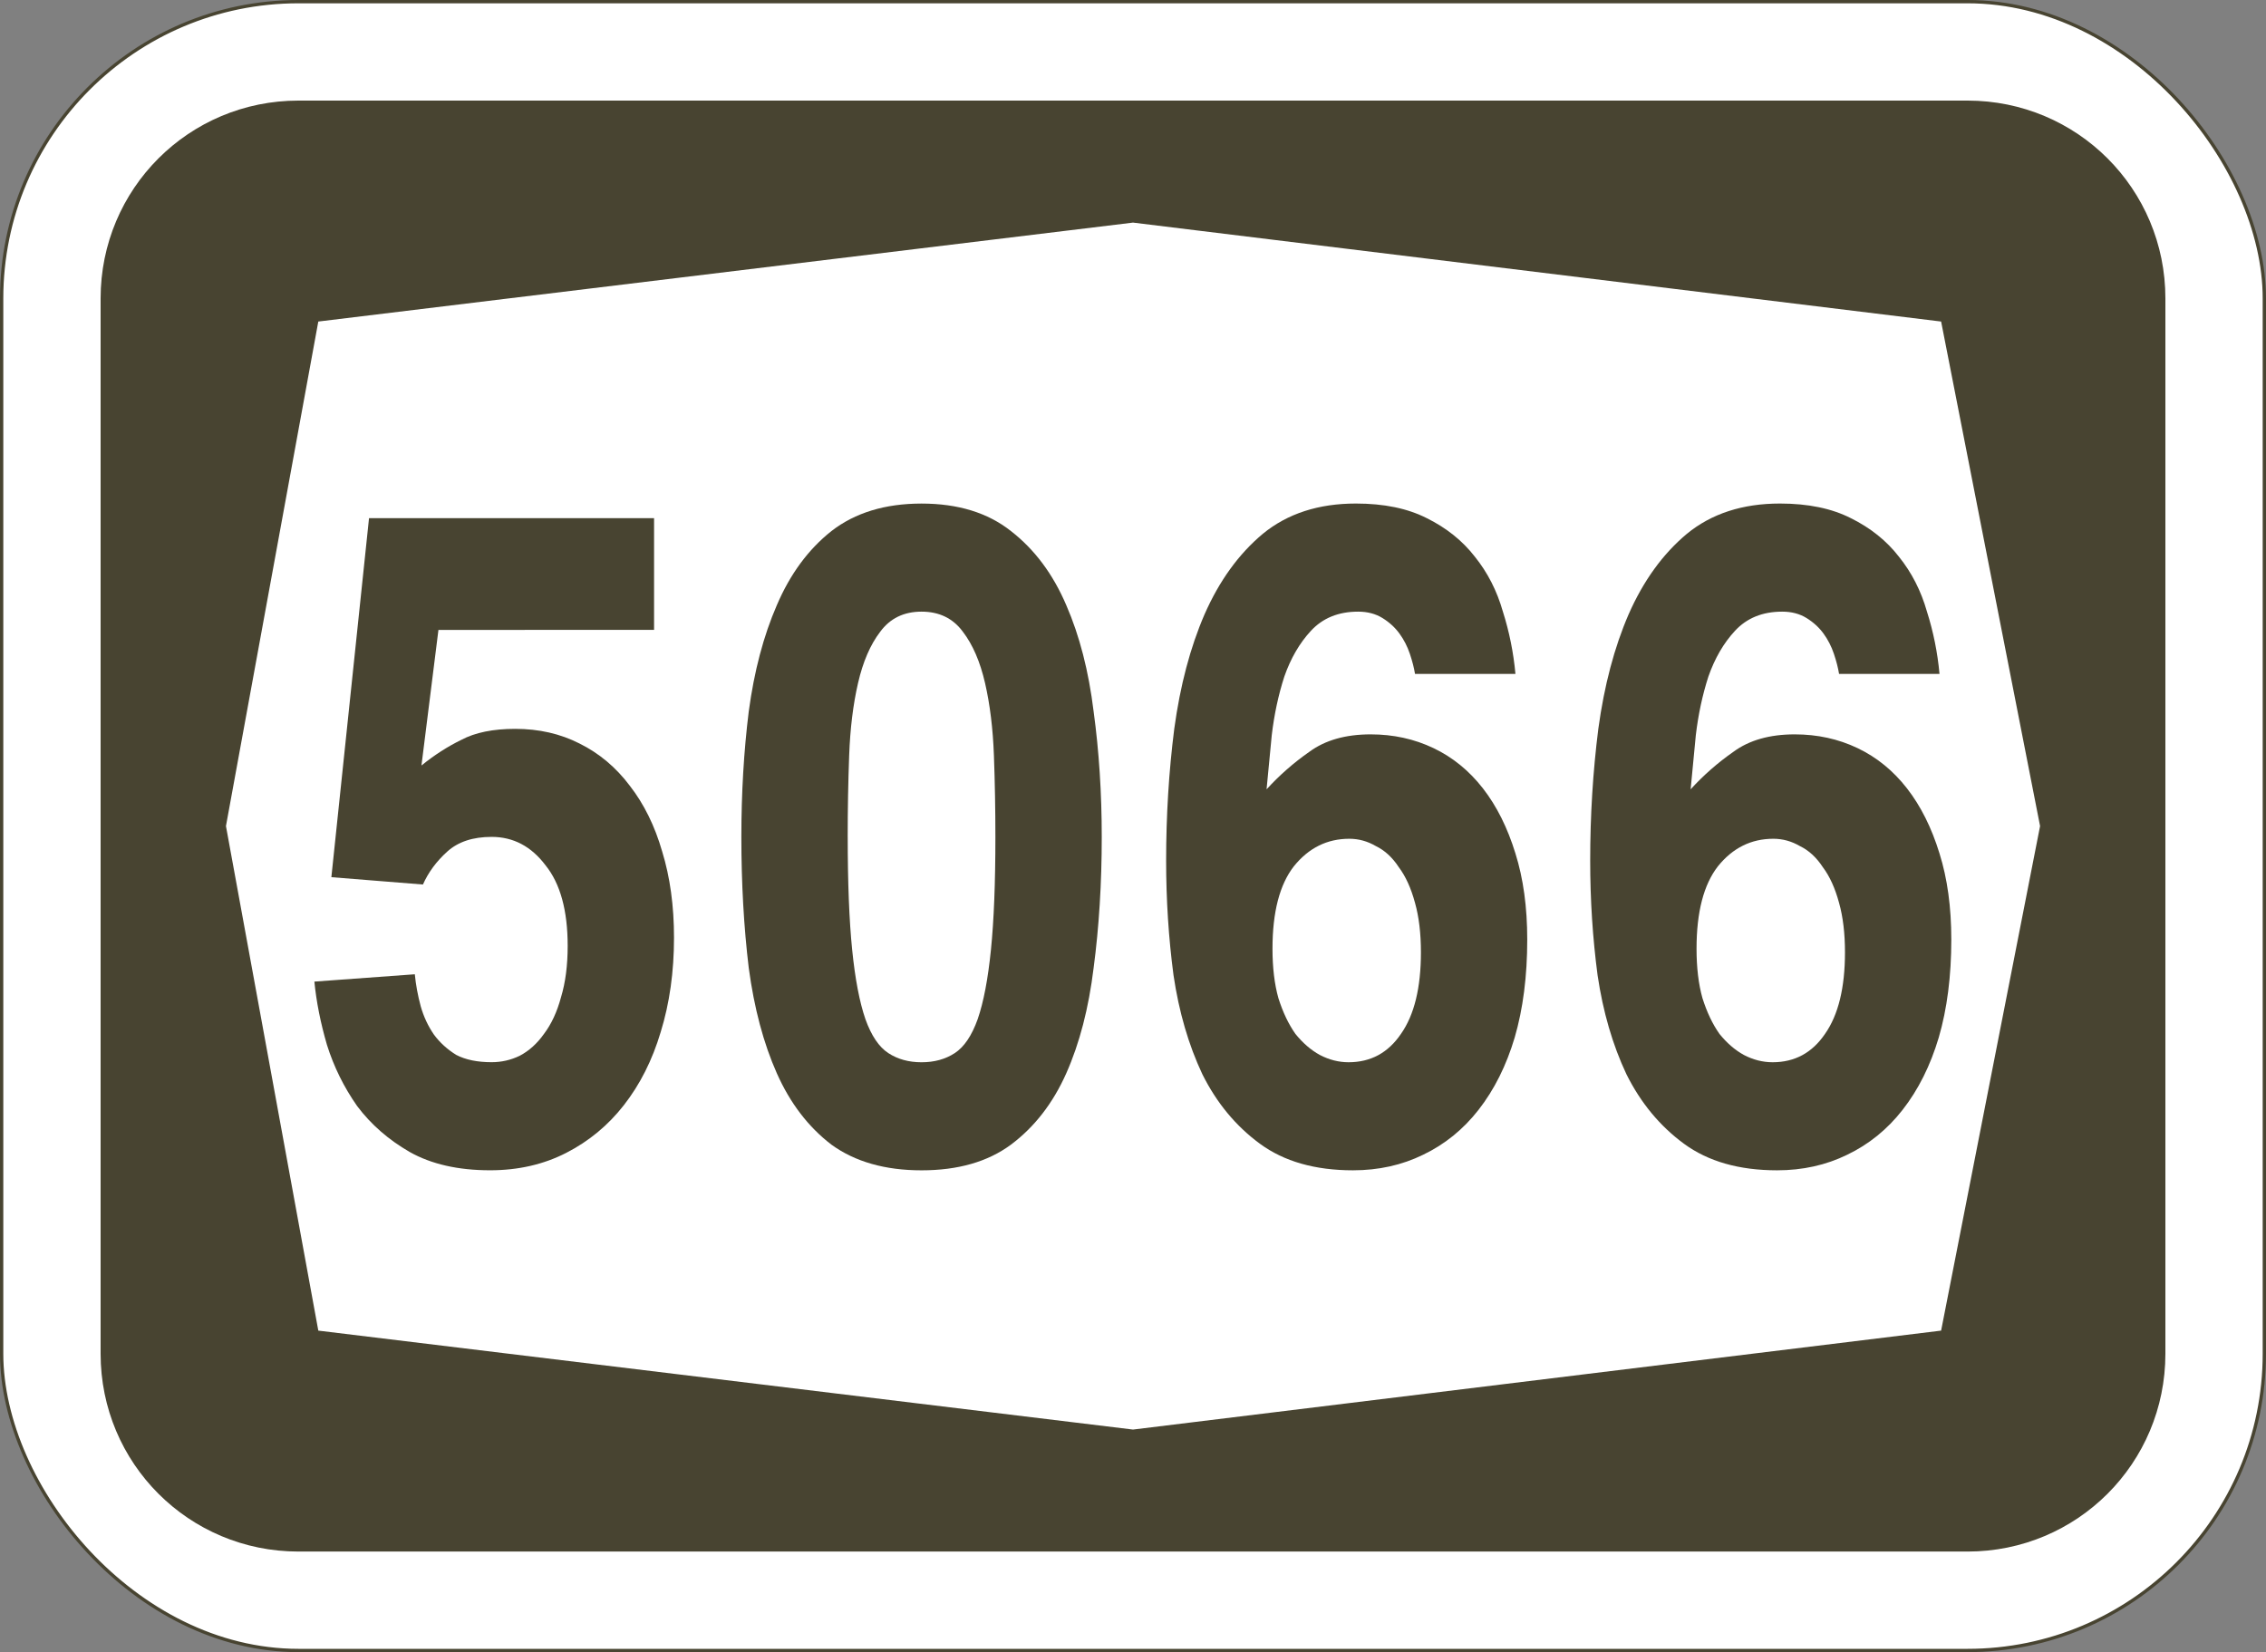
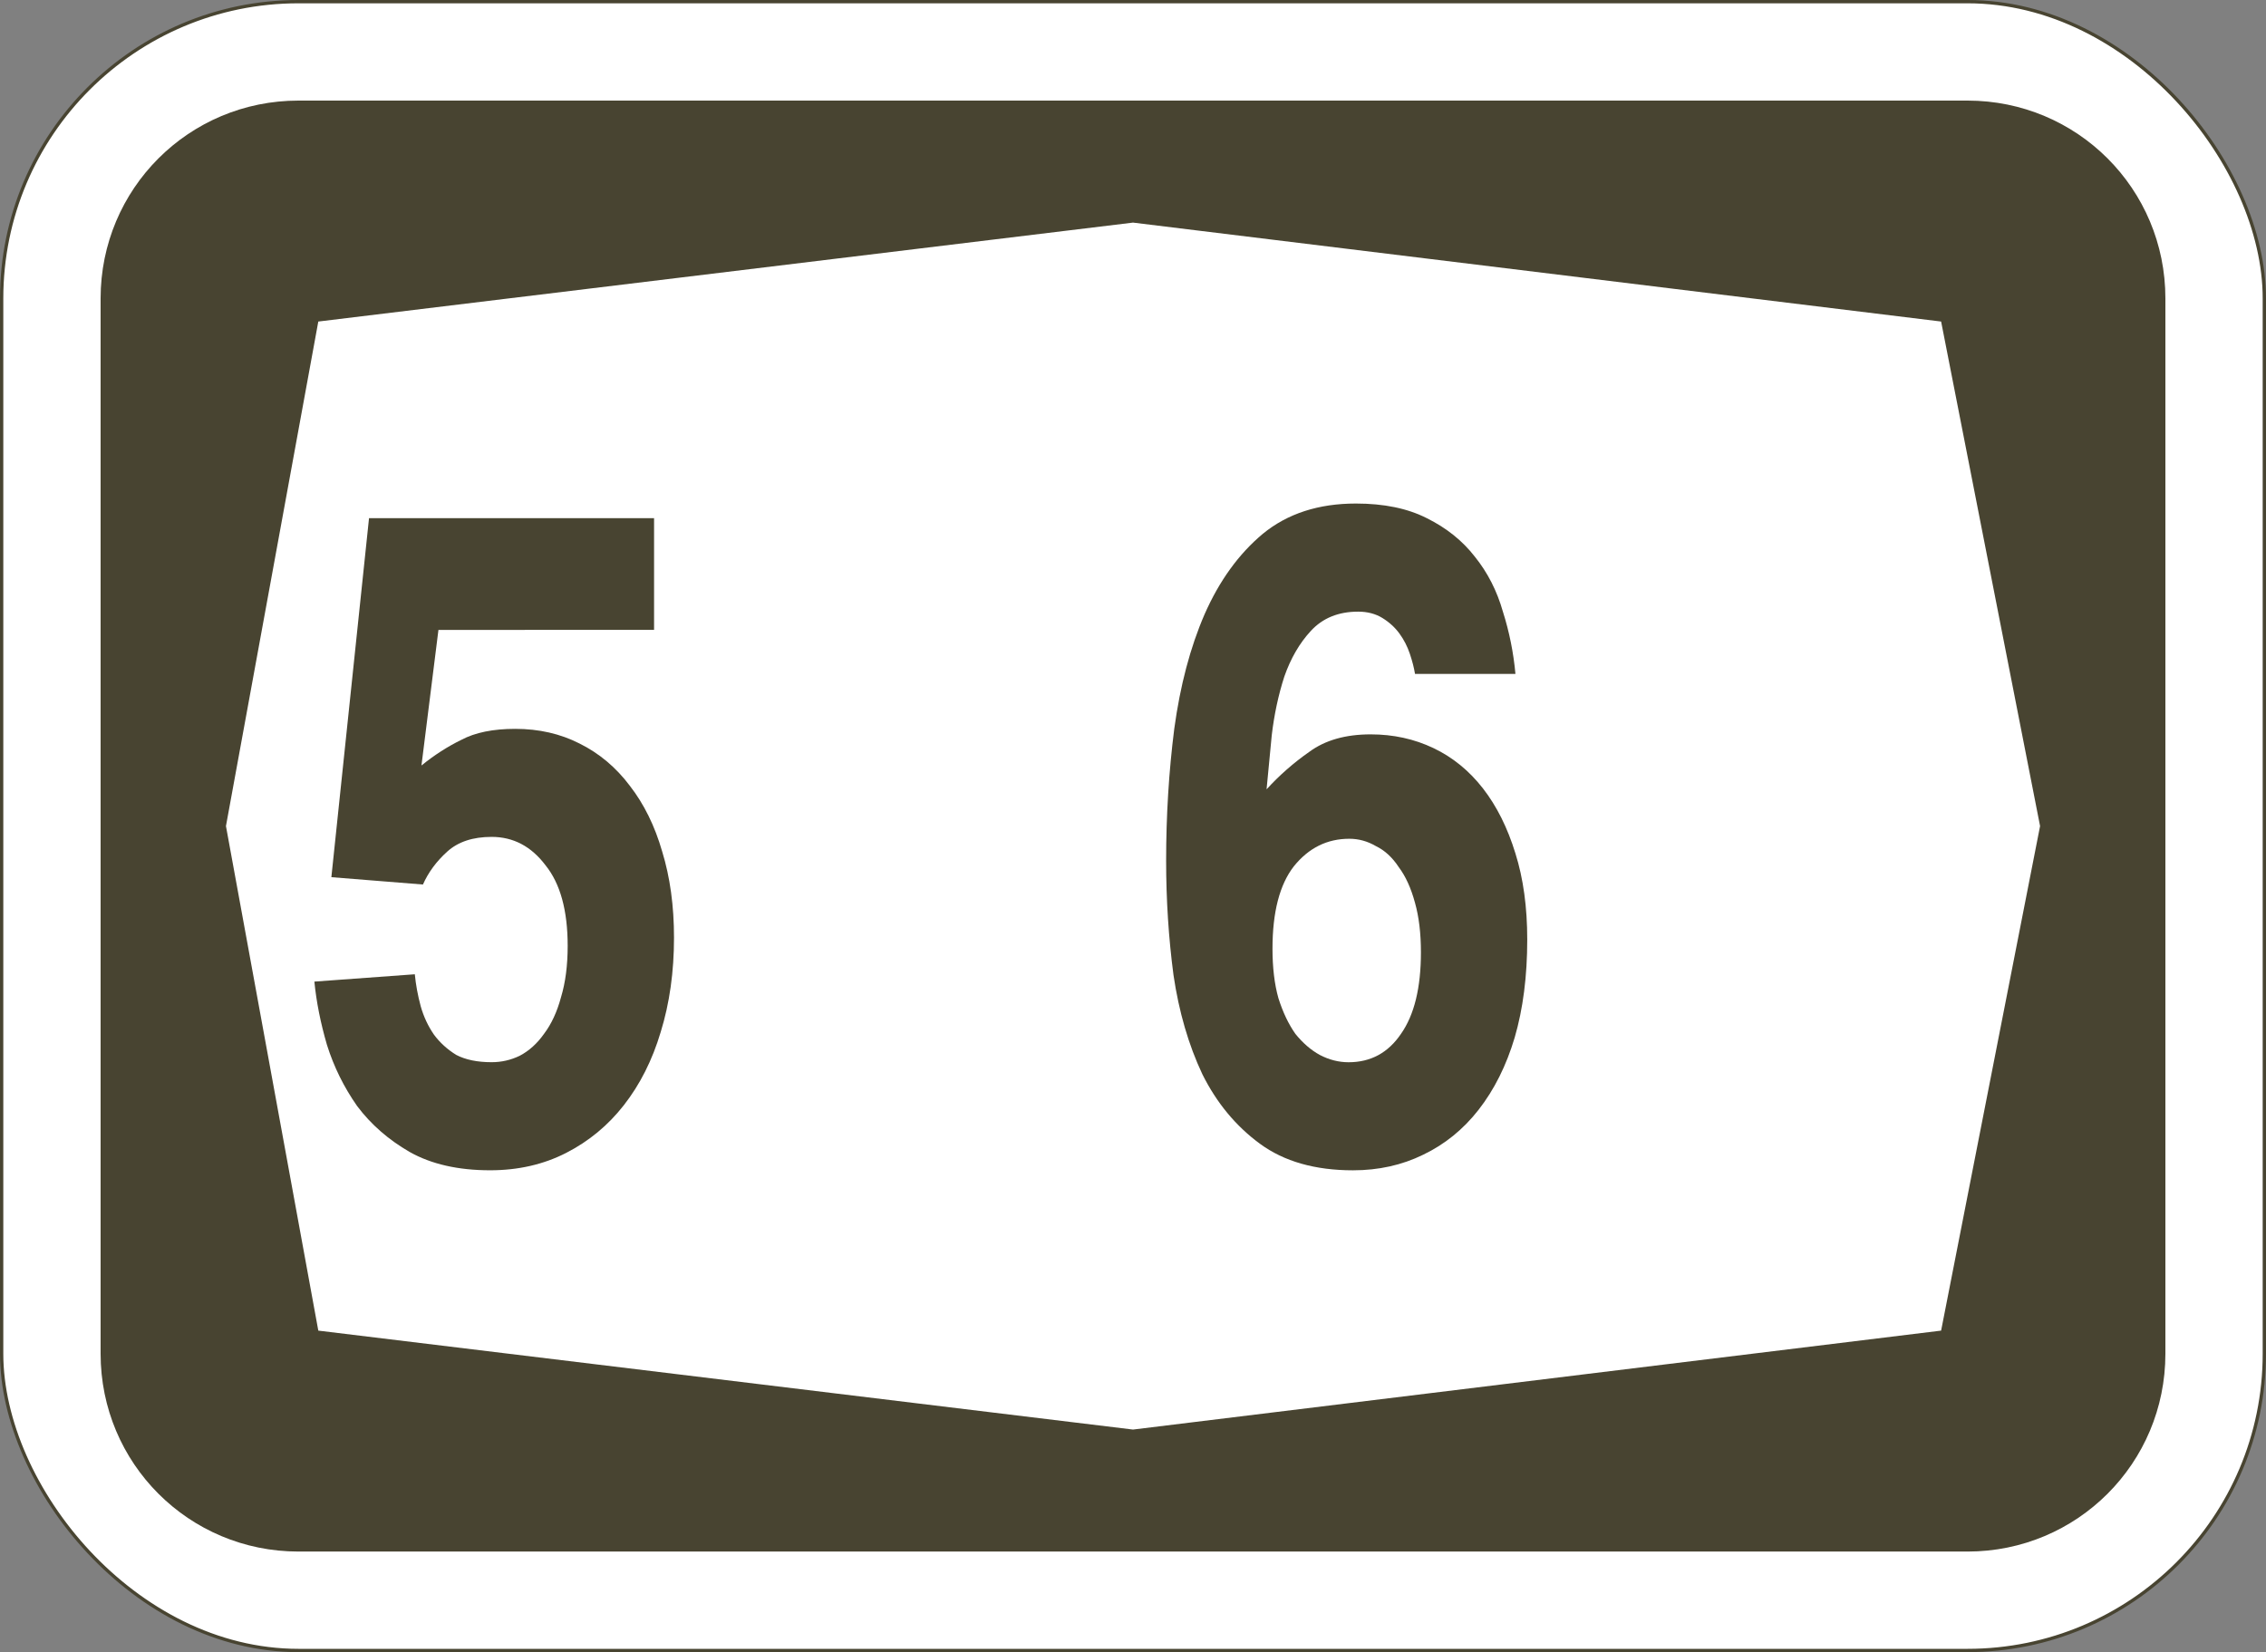
<svg xmlns="http://www.w3.org/2000/svg" id="svg6542" version="1.1" viewBox="0 0 181.769 132.556" height="501" width="687">
  <rect x="0" y="0" width="181.769" height="132.556" fill="#808080" stroke="none" />
  <defs id="defs6536" />
  <rect style="opa3:1;fill:#ffffff;fill-opa3:1;fill-rule:nonzero;stroke:#484431;stroke-width:0.265;stroke-linejoin:miter;stroke-miterlimit:4;stroke-dasharray:none;stroke-opa3:1" id="rect7087" width="181.504" height="132.292" x="0.132" y="0.132" rx="23.812" ry="23.812" />
  <path style="opa3:1;fill:#484431;fill-opa3:1;fill-rule:nonzero;stroke:none;stroke-width:0.132;stroke-linejoin:miter;stroke-miterlimit:4;stroke-dasharray:none;stroke-opa3:1" d="m 23.945,8.07 c -8.795,0 -15.875,7.08 -15.875,15.875 v 84.667 c 0,8.795 7.08,15.875 15.875,15.875 H 157.824 c 8.795,0 15.875,-7.08 15.875,-15.875 V 23.945 c 0,-8.795 -7.08,-15.875 -15.875,-15.875 z m 66.94,9.79 64.823,7.938 7.938,40.481 -7.938,40.481 -64.823,7.938 -65.352,-7.938 -7.408,-40.481 7.408,-40.481 z" id="rect7162" />
  <g id="text2976" style="font-style:normal;font-variant:normal;font-weight:normal;font-stretch:normal;font-size:65.965px;line-height:125%;font-family:Triumvirate;-inkscape-font-specification:Triumvirate;text-align:center;letter-spacing:0px;word-spacing:0px;writing-mode:lr-tb;text-anchor:middle;fill:#484431;fill-opa3:1;stroke:none;stroke-width:0.265px;stroke-linecap:butt;stroke-linejoin:miter;stroke-opa3:1" transform="scale(0.898,1.114)" aria-label="5066">
    <path id="path9784" style="font-style:normal;font-variant:normal;font-weight:normal;font-stretch:normal;font-family:Triumvirate;-inkscape-font-specification:Triumvirate;stroke-width:0.265px" d="m 37.648,55.133 q 1.715,-1.121 3.562,-1.847 1.847,-0.792 4.815,-0.792 3.166,0 5.739,1.055 2.639,1.055 4.486,3.034 1.913,1.979 2.902,4.749 1.055,2.771 1.055,6.201 0,3.694 -1.187,6.794 -1.121,3.034 -3.298,5.277 -2.111,2.177 -5.145,3.43 -3.034,1.253 -6.794,1.253 -4.288,0 -7.19,-1.319 -2.836,-1.319 -4.684,-3.298 -1.781,-2.045 -2.705,-4.42 -0.858,-2.375 -1.121,-4.552 l 8.971,-0.528 q 0.132,1.121 0.528,2.309 0.396,1.121 1.187,2.045 0.792,0.858 1.979,1.451 1.253,0.528 3.166,0.528 1.319,0 2.507,-0.462 1.253,-0.528 2.177,-1.583 0.989,-1.055 1.517,-2.639 0.594,-1.583 0.594,-3.694 0,-3.826 -1.979,-5.805 -1.913,-2.045 -4.815,-2.045 -2.507,0 -3.958,1.055 -1.451,1.055 -2.177,2.375 l -8.18,-0.528 3.364,-25.858 h 25.462 v 8.048 H 39.165 Z" />
-     <path id="path9786" style="font-style:normal;font-variant:normal;font-weight:normal;font-stretch:normal;font-family:Triumvirate;-inkscape-font-specification:Triumvirate;stroke-width:0.265px" d="m 75.724,60.279 q 0,4.947 0.396,8.114 0.396,3.166 1.187,5.013 0.792,1.781 2.045,2.441 1.253,0.66 2.968,0.66 1.715,0 2.968,-0.66 1.253,-0.66 2.045,-2.441 0.792,-1.847 1.187,-5.013 0.396,-3.166 0.396,-8.114 0,-2.968 -0.132,-5.871 -0.132,-2.902 -0.792,-5.211 -0.66,-2.309 -1.979,-3.694 -1.319,-1.451 -3.694,-1.451 -2.375,0 -3.694,1.451 -1.319,1.385 -1.979,3.694 -0.66,2.309 -0.792,5.211 -0.132,2.902 -0.132,5.871 z m 6.596,24.011 q -4.881,0 -8.048,-1.847 -3.1,-1.913 -4.881,-5.145 -1.781,-3.232 -2.507,-7.586 -0.66,-4.42 -0.66,-9.433 0,-4.749 0.66,-9.037 0.726,-4.354 2.507,-7.652 1.781,-3.364 4.881,-5.343 3.166,-1.979 8.048,-1.979 4.881,0 7.982,1.979 3.166,1.979 4.947,5.343 1.781,3.298 2.441,7.652 0.726,4.288 0.726,9.037 0,5.013 -0.726,9.433 -0.66,4.354 -2.441,7.586 -1.781,3.232 -4.947,5.145 -3.1,1.847 -7.982,1.847 z" />
    <path id="path9788" style="font-style:normal;font-variant:normal;font-weight:normal;font-stretch:normal;font-family:Triumvirate;-inkscape-font-specification:Triumvirate;stroke-width:0.265px" d="m 113.668,68.326 q 0,2.045 0.528,3.562 0.594,1.517 1.517,2.573 0.989,0.989 2.177,1.517 1.253,0.528 2.573,0.528 2.968,0 4.684,-2.045 1.781,-2.045 1.781,-5.871 0,-2.045 -0.528,-3.562 -0.528,-1.583 -1.451,-2.573 -0.858,-1.055 -2.045,-1.517 -1.121,-0.528 -2.375,-0.528 -2.968,0 -4.947,1.979 -1.913,1.979 -1.913,5.937 z m 12.731,-19.789 q -0.132,-0.66 -0.462,-1.451 -0.33,-0.792 -0.924,-1.451 -0.594,-0.66 -1.517,-1.121 -0.924,-0.462 -2.177,-0.462 -2.639,0 -4.222,1.385 -1.517,1.319 -2.375,3.298 -0.792,1.979 -1.121,4.222 -0.264,2.177 -0.462,3.892 1.715,-1.517 3.826,-2.705 2.111,-1.253 5.475,-1.253 3.034,0 5.607,0.989 2.573,0.989 4.42,2.902 1.847,1.913 2.902,4.684 1.055,2.705 1.055,6.201 0,3.958 -1.121,7.058 -1.121,3.034 -3.232,5.211 -2.045,2.111 -4.947,3.232 -2.836,1.121 -6.267,1.121 -5.079,0 -8.312,-1.913 -3.232,-1.913 -5.145,-5.013 -1.847,-3.166 -2.573,-7.124 -0.66,-4.024 -0.66,-8.246 0,-4.881 0.726,-9.499 0.792,-4.684 2.705,-8.246 1.979,-3.628 5.211,-5.805 3.298,-2.177 8.312,-2.177 3.76,0 6.333,1.055 2.639,1.055 4.288,2.771 1.715,1.715 2.507,3.958 0.858,2.177 1.121,4.486 z" />
-     <path id="path9790" style="font-style:normal;font-variant:normal;font-weight:normal;font-stretch:normal;font-family:Triumvirate;-inkscape-font-specification:Triumvirate;stroke-width:0.265px" d="m 151.547,68.326 q 0,2.045 0.528,3.562 0.594,1.517 1.517,2.573 0.989,0.989 2.177,1.517 1.253,0.528 2.573,0.528 2.968,0 4.684,-2.045 1.781,-2.045 1.781,-5.871 0,-2.045 -0.528,-3.562 -0.528,-1.583 -1.451,-2.573 -0.858,-1.055 -2.045,-1.517 -1.121,-0.528 -2.375,-0.528 -2.968,0 -4.947,1.979 -1.913,1.979 -1.913,5.937 z m 12.731,-19.789 q -0.132,-0.66 -0.462,-1.451 -0.33,-0.792 -0.923,-1.451 -0.594,-0.66 -1.517,-1.121 -0.923,-0.462 -2.177,-0.462 -2.639,0 -4.222,1.385 -1.517,1.319 -2.375,3.298 -0.792,1.979 -1.121,4.222 -0.264,2.177 -0.462,3.892 1.715,-1.517 3.826,-2.705 2.111,-1.253 5.475,-1.253 3.034,0 5.607,0.989 2.573,0.989 4.42,2.902 1.847,1.913 2.902,4.684 1.055,2.705 1.055,6.201 0,3.958 -1.121,7.058 -1.121,3.034 -3.232,5.211 -2.045,2.111 -4.947,3.232 -2.836,1.121 -6.267,1.121 -5.079,0 -8.312,-1.913 -3.232,-1.913 -5.145,-5.013 -1.847,-3.166 -2.573,-7.124 -0.66,-4.024 -0.66,-8.246 0,-4.881 0.726,-9.499 0.792,-4.684 2.705,-8.246 1.979,-3.628 5.211,-5.805 3.298,-2.177 8.312,-2.177 3.76,0 6.333,1.055 2.639,1.055 4.288,2.771 1.715,1.715 2.507,3.958 0.858,2.177 1.121,4.486 z" />
  </g>
</svg>